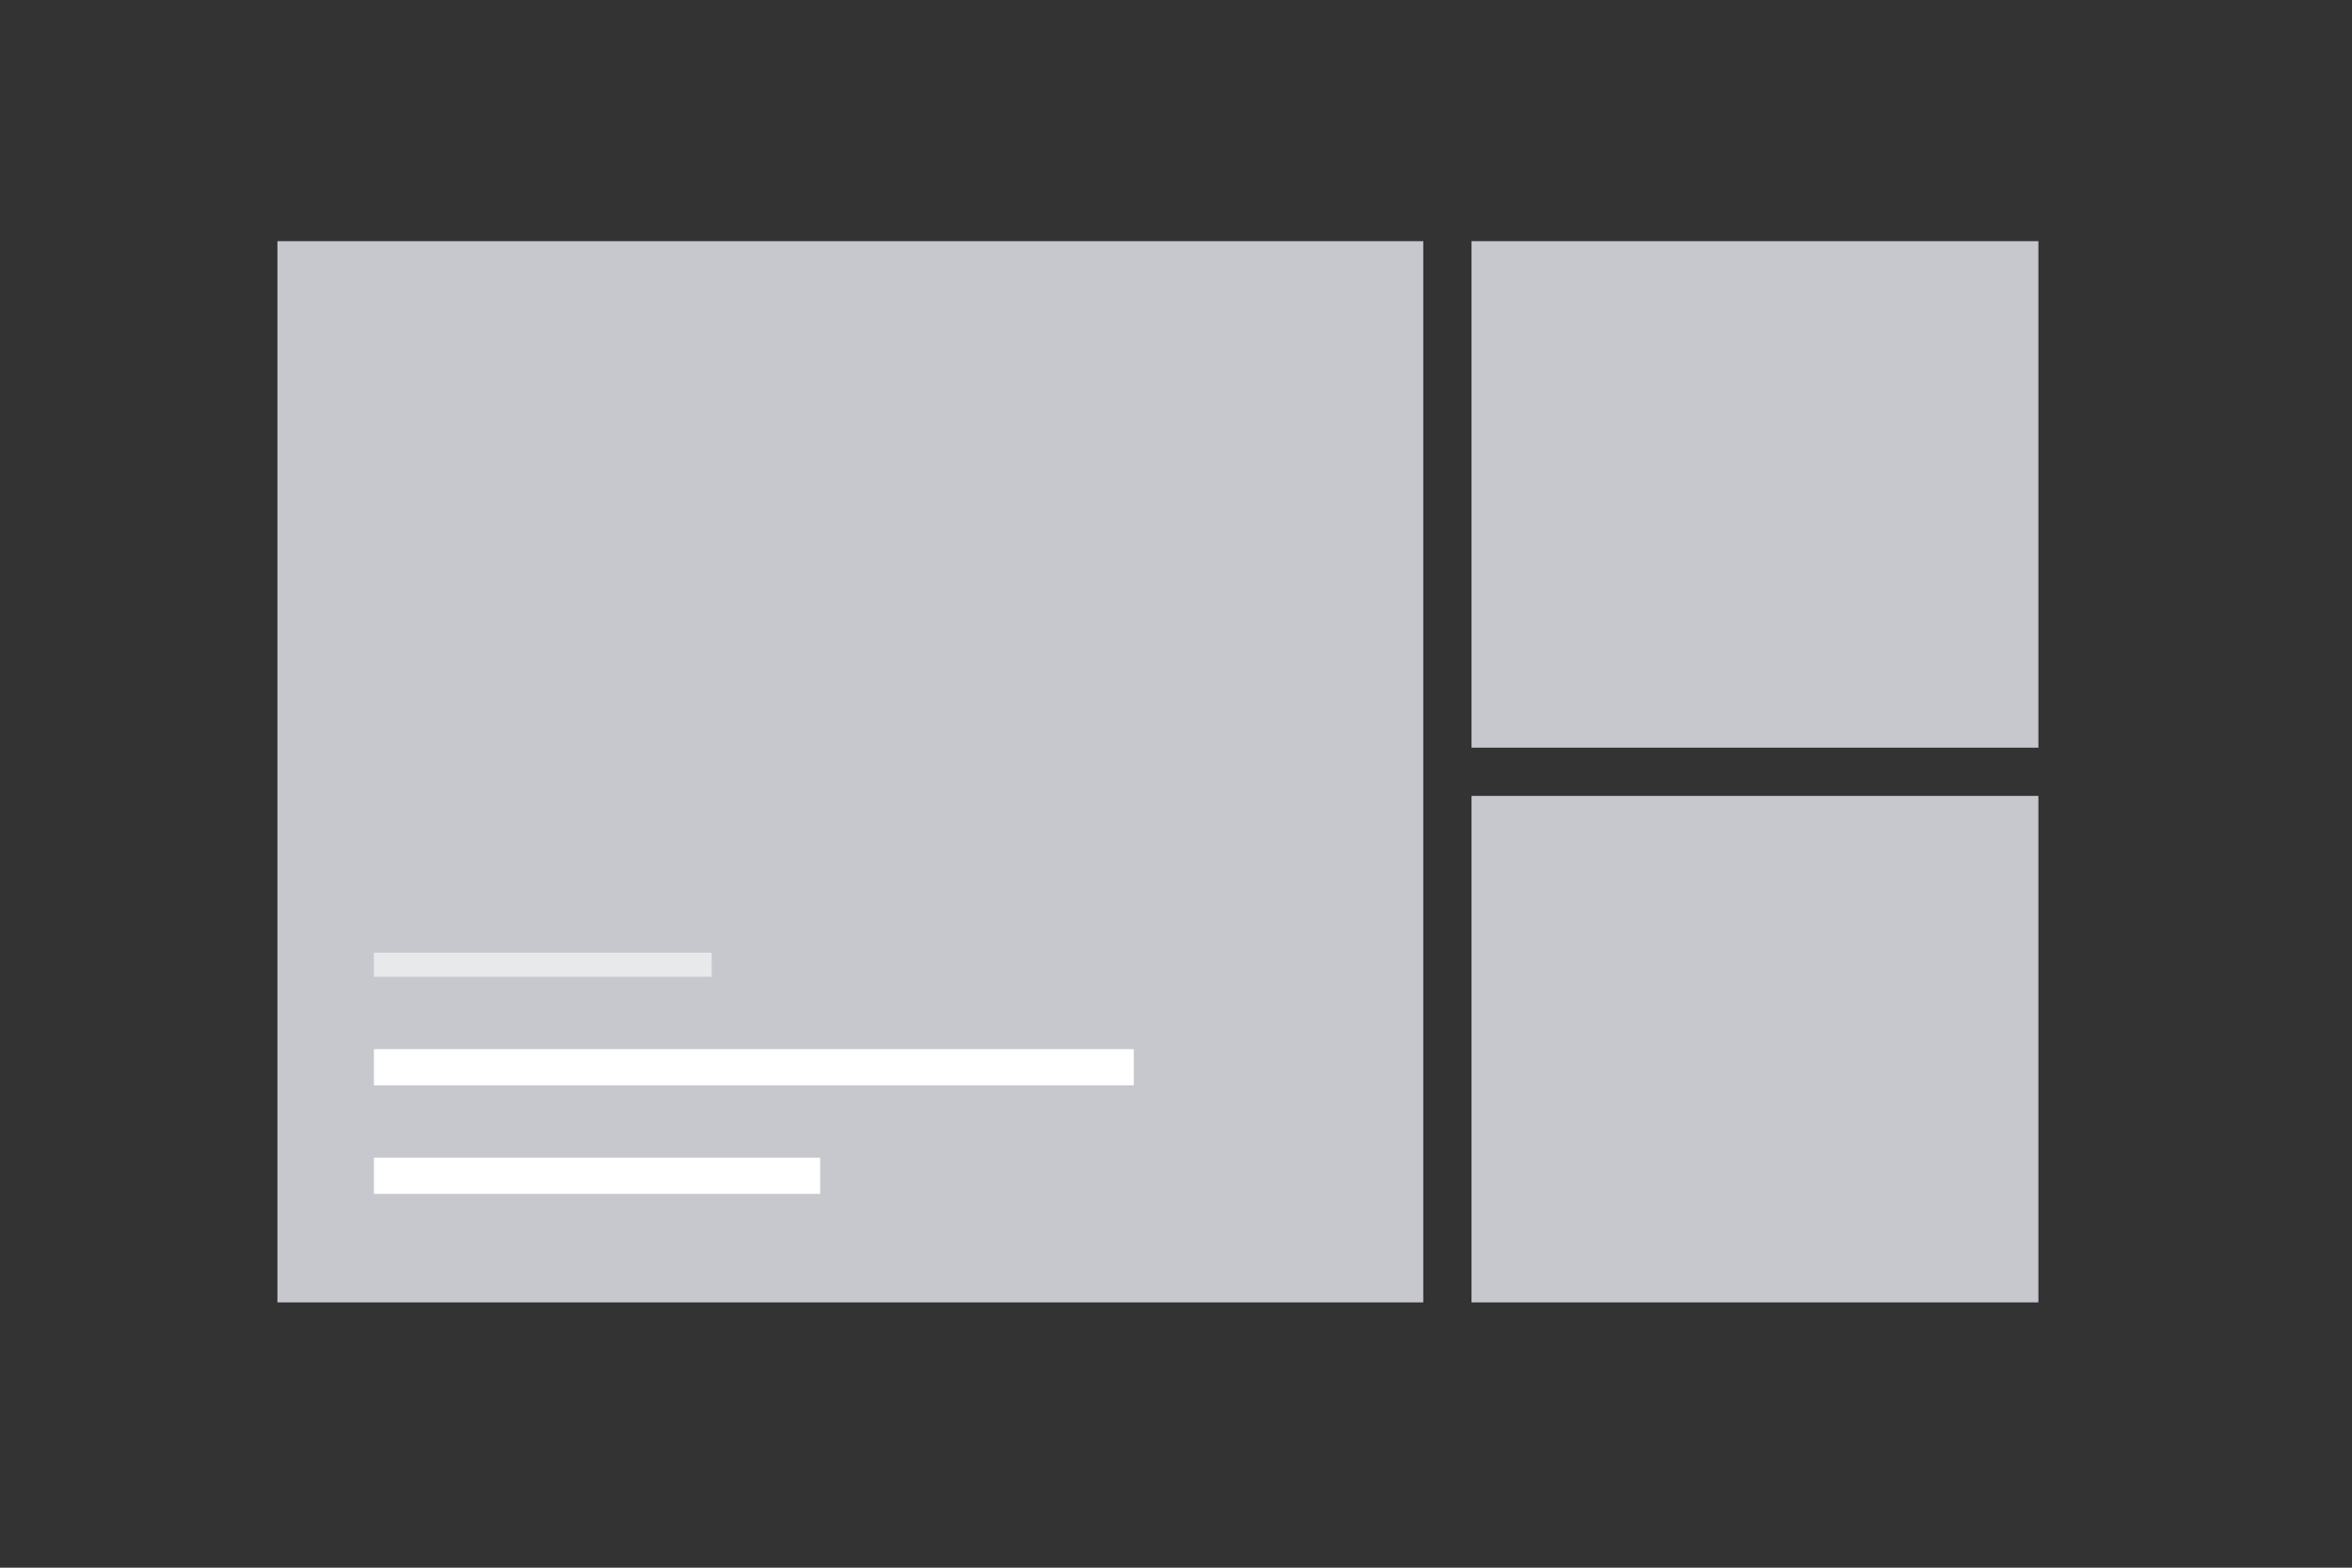
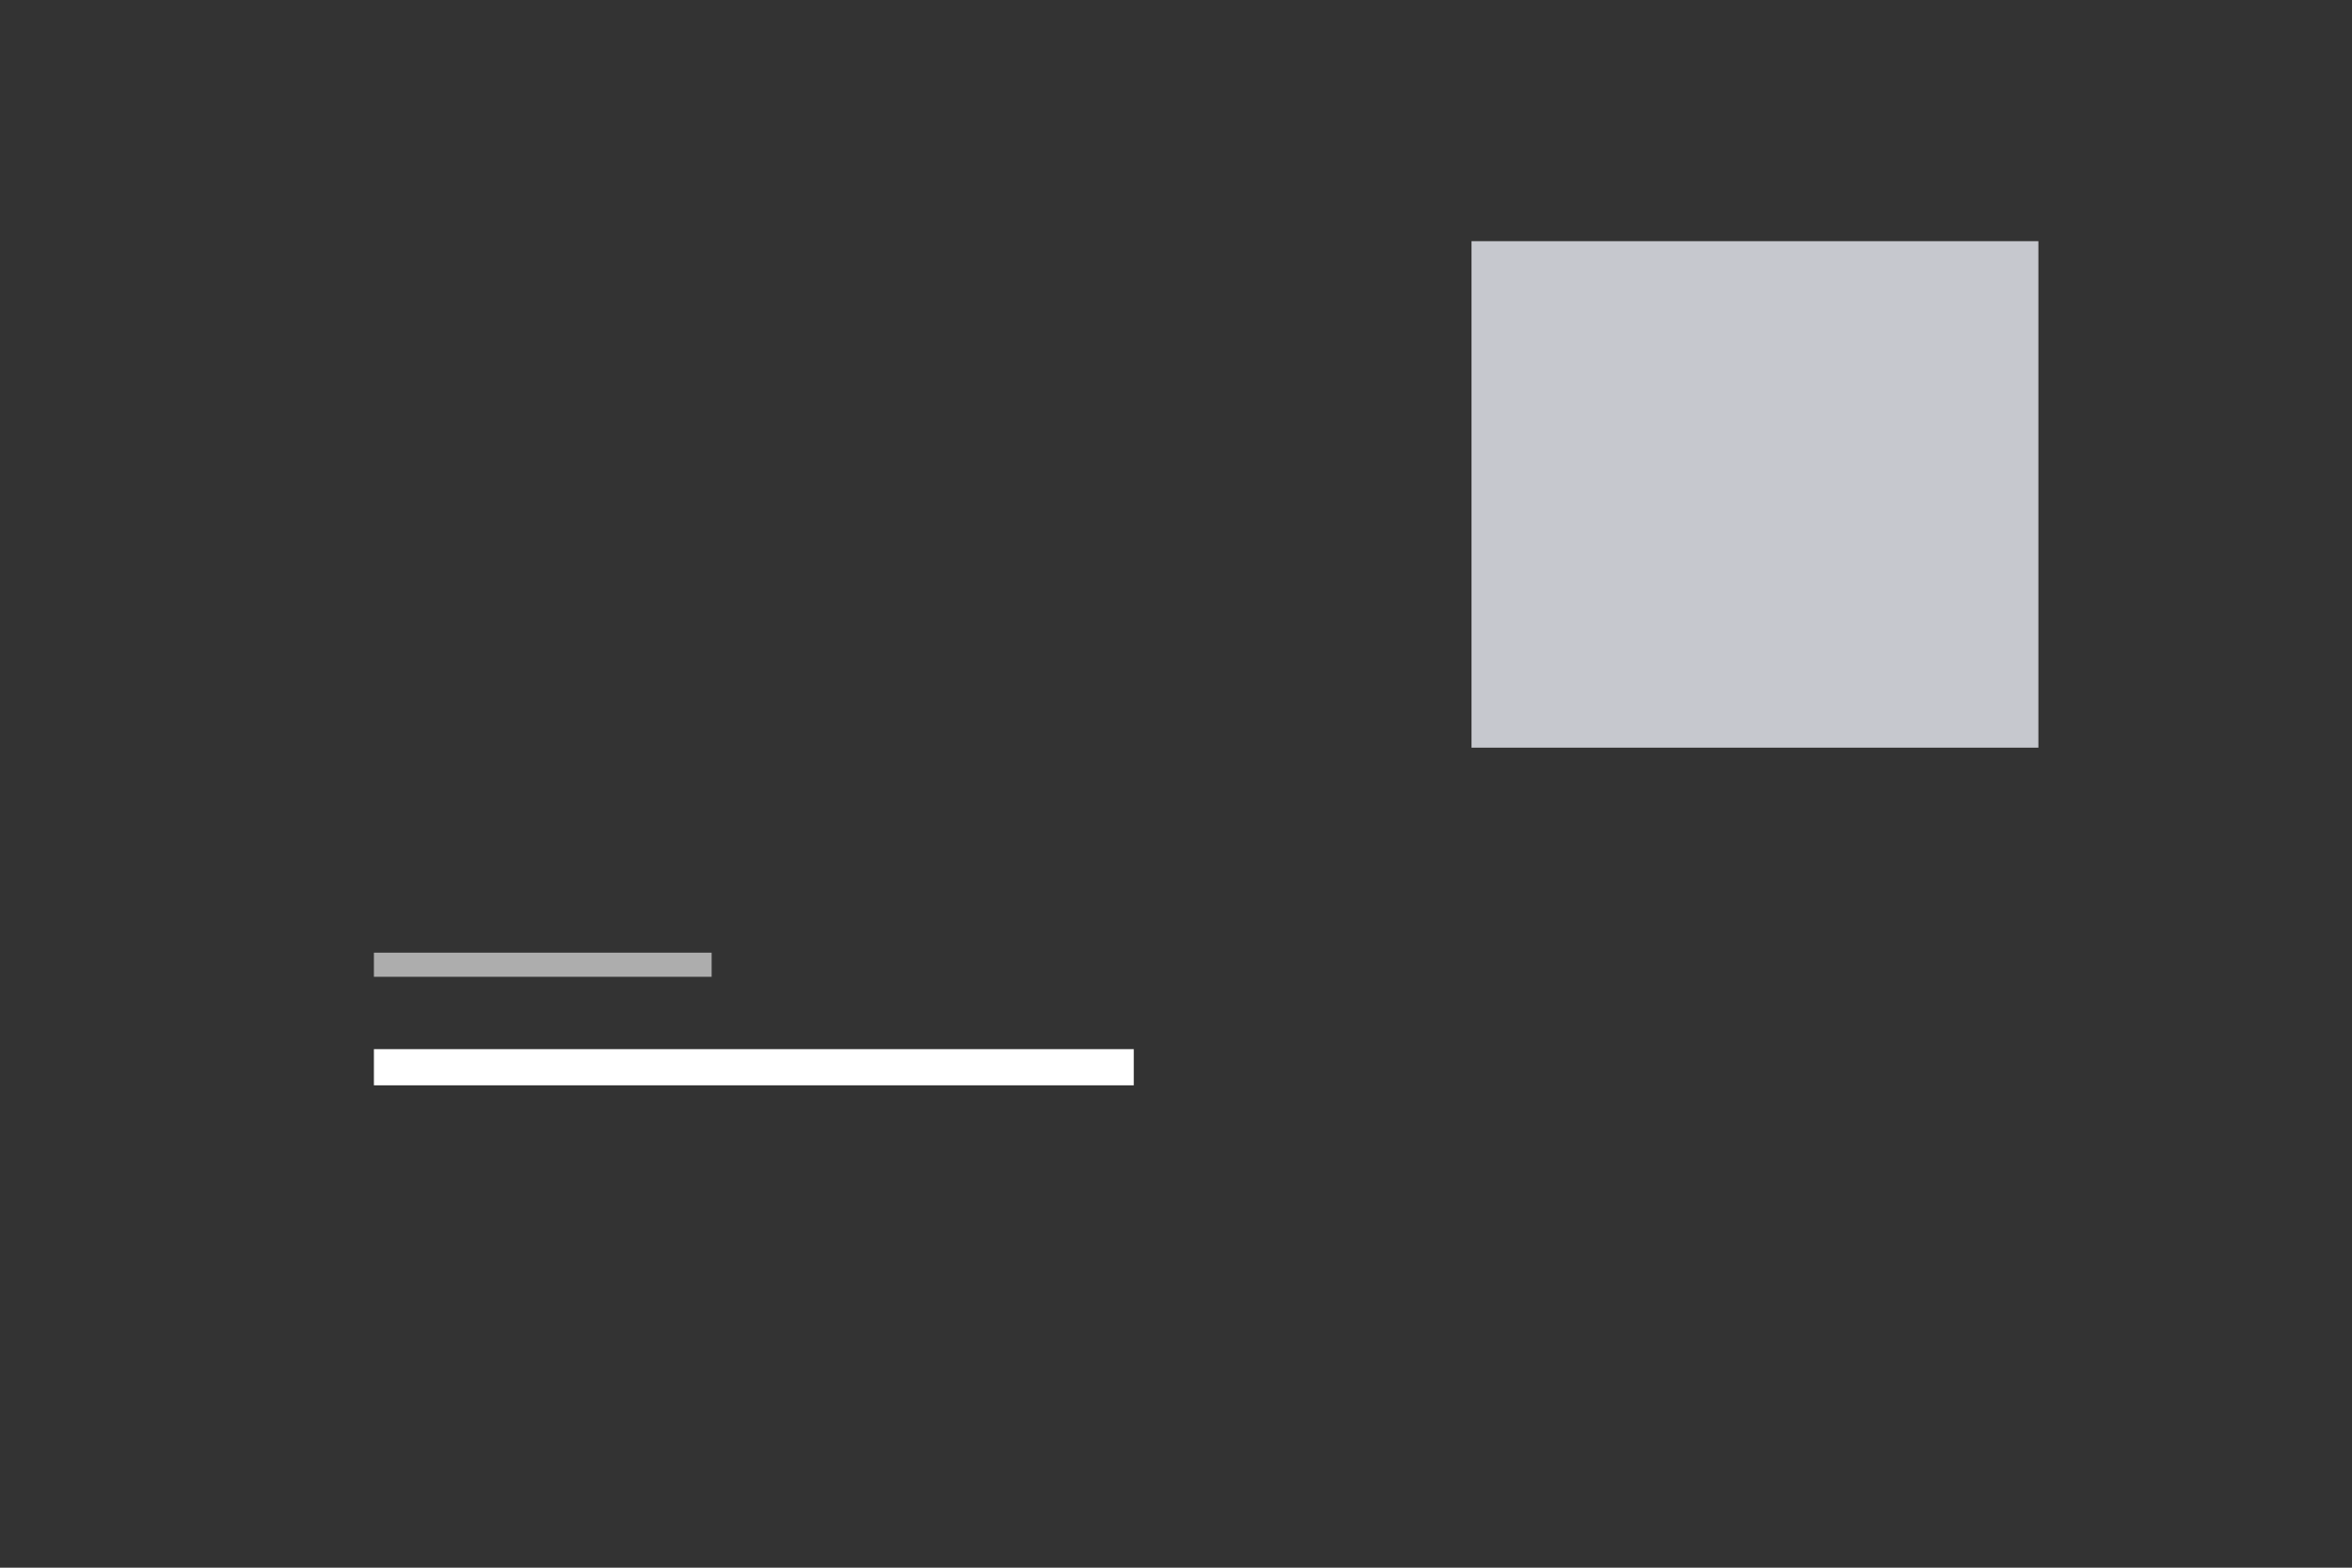
<svg xmlns="http://www.w3.org/2000/svg" id="th_color" viewBox="0 0 195 130">
  <rect x="0" y="0" width="195" height="130" fill="#333333" stroke="none" />
  <defs>
    <style>.cls-1{fill:#c6c8ce;}.cls-2,.cls-3{fill:#fff;}.cls-3{opacity:0.6;}</style>
  </defs>
  <rect id="bg" class="cls-1" x="122" y="20" width="47" height="42" />
-   <rect id="bg-2" data-name="bg" class="cls-1" x="122" y="66" width="47" height="42" />
-   <rect id="bg-3" data-name="bg" class="cls-1" x="23" y="20" width="95" height="88" />
  <rect id="h" class="cls-2" x="31" y="87" width="63" height="3" />
-   <rect id="h-2" data-name="h" class="cls-2" x="31" y="96" width="37" height="3" />
  <rect id="h-3" data-name="h" class="cls-3" x="31" y="79" width="28" height="2" />
</svg>